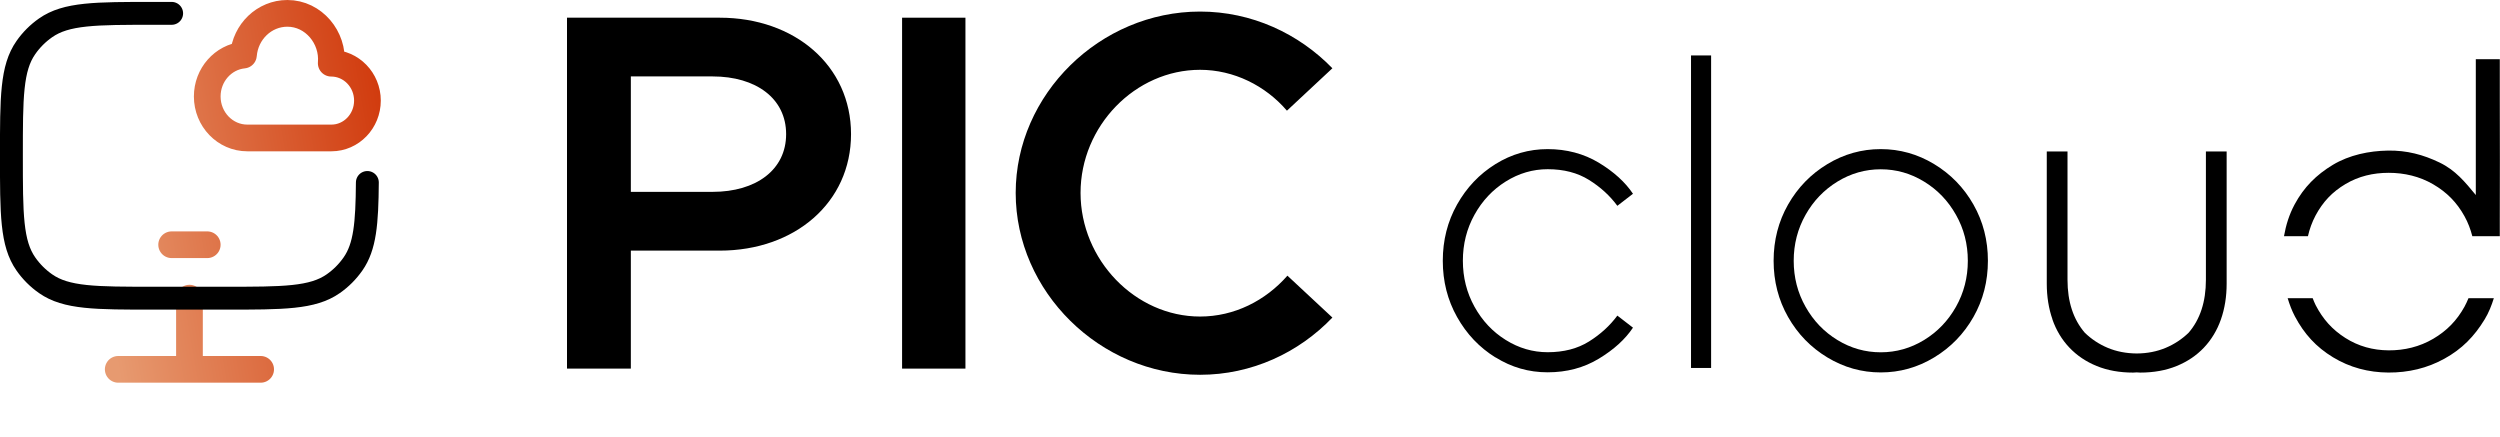
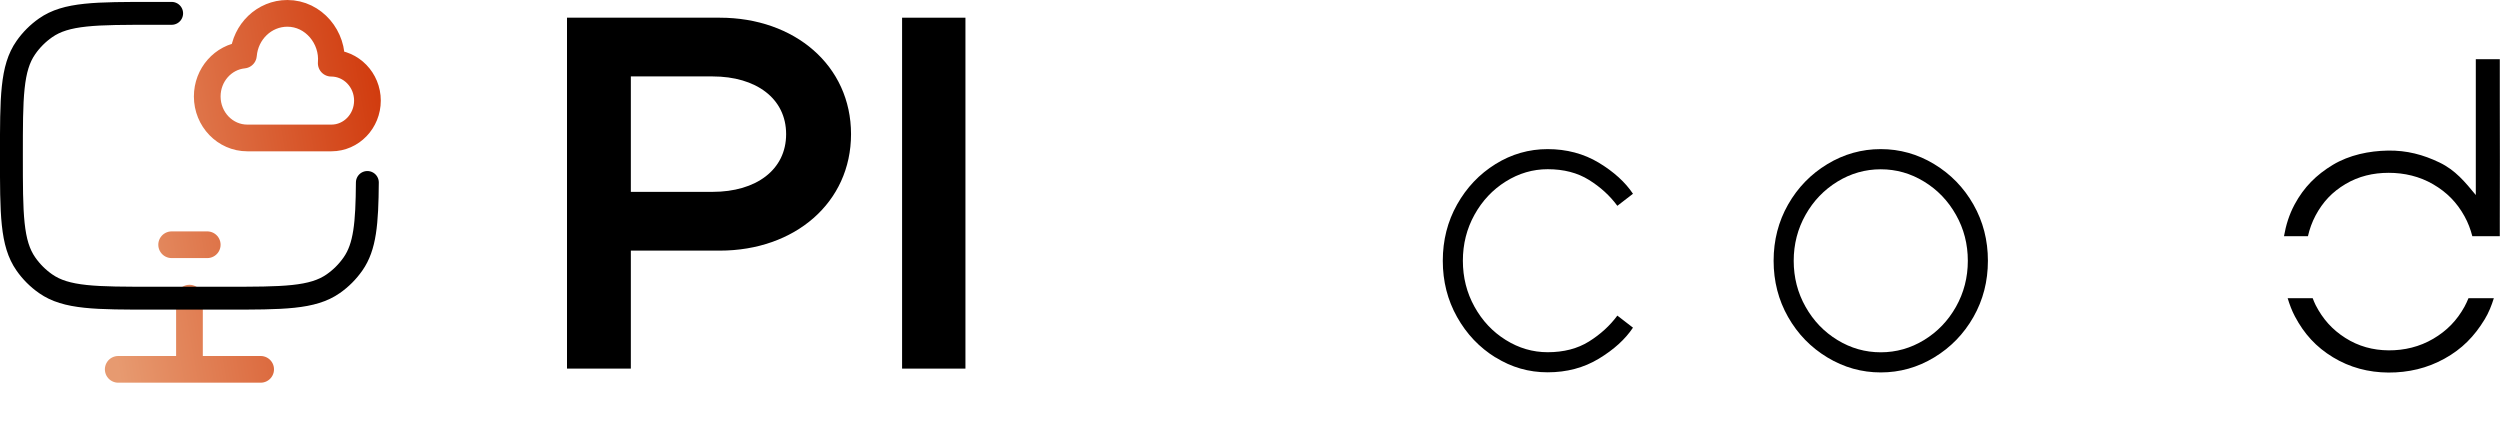
<svg xmlns="http://www.w3.org/2000/svg" id="Layer_2" data-name="Layer 2" viewBox="0 0 615.96 107.62">
  <defs>
    <style>
      .cls-1 {
        stroke: #000;
        stroke-width: 5.64px;
      }

      .cls-1, .cls-2 {
        fill: none;
        stroke-linecap: round;
        stroke-linejoin: round;
      }

      .cls-2 {
        stroke: url(#linear-gradient);
        stroke-width: 6.58px;
      }
    </style>
    <linearGradient id="linear-gradient" x1="22.81" y1="6793.47" x2="97.28" y2="6806.5" gradientTransform="translate(0 6848.36) scale(1 -1)" gradientUnits="userSpaceOnUse">
      <stop offset="0" stop-color="#e79a70" />
      <stop offset="1" stop-color="#d13b0e" />
    </linearGradient>
  </defs>
  <g id="Layer_1-2" data-name="Layer 1">
    <g>
      <g>
        <path d="M139.7,4.36h37.63c18.5,0,32.35,11.83,32.35,28.69s-13.84,28.7-32.35,28.7h-21.9v29.07h-15.73V4.36ZM175.57,47.27c10.7,0,18.12-5.41,18.12-14.22s-7.43-14.22-18.12-14.22h-20.14v28.44h20.14Z" />
        <path d="M222.26,4.36h15.61v86.46h-15.61V4.36Z" />
-         <path d="M250.25,47.53c0-24.29,20.77-44.68,45.43-44.68,12.71,0,24.29,5.41,32.6,13.97l-11.2,10.45c-5.29-6.17-13.09-10.07-21.4-10.07-15.98,0-29.45,13.84-29.45,30.33s13.47,30.46,29.45,30.46c8.43,0,16.11-3.9,21.52-10.07l11.08,10.32c-8.31,8.68-19.89,14.1-32.6,14.1-24.67,0-45.43-20.51-45.43-44.8Z" />
      </g>
      <g>
        <path d="M368.46,88.07c-3.96-2.46-7.11-5.77-9.46-9.96-2.35-4.18-3.52-8.8-3.52-13.86s1.17-9.68,3.52-13.86c2.35-4.18,5.5-7.5,9.46-9.96,3.96-2.46,8.25-3.69,12.87-3.69s8.89,1.12,12.59,3.35c3.7,2.24,6.51,4.79,8.42,7.65l-3.85,2.97c-1.83-2.49-4.16-4.62-6.99-6.38-2.82-1.76-6.21-2.64-10.17-2.64-3.67,0-7.11,1.01-10.34,3.03-3.23,2.02-5.79,4.75-7.7,8.19-1.91,3.45-2.86,7.22-2.86,11.33s.95,7.88,2.86,11.33c1.91,3.45,4.47,6.18,7.7,8.19,3.23,2.02,6.67,3.02,10.34,3.02,3.96,0,7.35-.88,10.17-2.64,2.82-1.76,5.15-3.89,6.99-6.38l3.85,2.97c-1.91,2.86-4.71,5.41-8.42,7.65-3.7,2.24-7.9,3.35-12.59,3.35s-8.91-1.23-12.87-3.69Z" />
-         <path d="M421.59,90.66h-4.95V13.66h4.95v77Z" />
        <path d="M450.24,88.07c-4.07-2.46-7.3-5.77-9.68-9.96-2.38-4.18-3.57-8.8-3.57-13.86s1.19-9.68,3.57-13.86c2.38-4.18,5.61-7.5,9.68-9.96,4.07-2.46,8.45-3.69,13.15-3.69s9.08,1.23,13.15,3.69c4.07,2.46,7.3,5.77,9.68,9.96,2.38,4.18,3.57,8.8,3.57,13.86s-1.19,9.68-3.57,13.86c-2.38,4.18-5.61,7.5-9.68,9.96-4.07,2.46-8.45,3.69-13.15,3.69s-9.07-1.23-13.15-3.69ZM474.06,83.78c3.3-2.02,5.92-4.75,7.86-8.19,1.94-3.45,2.92-7.22,2.92-11.33s-.97-7.88-2.92-11.33c-1.94-3.45-4.56-6.18-7.86-8.19-3.3-2.02-6.86-3.03-10.67-3.03s-7.37,1.01-10.67,3.03c-3.3,2.02-5.92,4.75-7.86,8.19-1.94,3.45-2.92,7.22-2.92,11.33s.97,7.88,2.92,11.33c1.94,3.45,4.56,6.18,7.86,8.19,3.3,2.02,6.86,3.02,10.67,3.02s7.37-1.01,10.67-3.02Z" />
      </g>
      <g>
        <path class="cls-2" d="M42.29,60.3h8.77M46.68,73.46v17.54M29.13,91h35.09M51.06,23.76c0,5.65,4.42,10.23,9.87,10.23h20.72c4.9,0,8.88-4.12,8.88-9.21s-4.02-9.21-8.92-9.21c.55-6.3-4.32-12.28-10.81-12.28-5.68,0-10.34,4.52-10.82,10.28-5,.5-8.92,4.87-8.92,10.19Z" />
        <path class="cls-1" d="M42.29,3.29h-4.39c-14.38,0-21.57,0-26.67,3.57-1.89,1.32-3.53,2.96-4.85,4.85-3.57,5.09-3.57,12.28-3.57,26.67s0,21.57,3.57,26.67c1.32,1.89,2.96,3.53,4.85,4.85,5.09,3.57,12.28,3.57,26.67,3.57h17.54c14.38,0,21.57,0,26.67-3.57,1.89-1.32,3.53-2.96,4.85-4.85,2.98-4.25,3.47-9.96,3.55-20.09" />
      </g>
      <g>
        <path d="M608.19,73.48c-.3.71-.6,1.41-.98,2.09-1.89,3.41-4.35,5.93-7.7,7.9-3.35,1.97-7.12,2.88-11,2.85-3.87-.03-7.42-1-10.66-3.06-3.24-2.06-5.54-4.65-7.31-8.08-.29-.55-.5-1.14-.73-1.71h-6.17c.47,1.54,1.03,3.06,1.79,4.49,2.28,4.3,5.21,7.53,9.37,10.06,4.16,2.53,8.75,3.74,13.66,3.77,4.91.02,9.55-1.05,13.85-3.44,4.3-2.39,7.3-5.44,9.88-9.68.99-1.63,1.69-3.4,2.25-5.2h-6.24Z" />
        <path d="M568.64,58.19c.4-1.77,1.02-3.48,1.88-5.1,1.8-3.35,4.09-5.79,7.35-7.73,3.26-1.94,6.82-2.78,10.67-2.78,3.84,0,7.61.87,10.96,2.83,3.35,1.95,5.82,4.45,7.71,7.86.87,1.56,1.49,3.22,1.93,4.92h6.77c0-.56,0-1.1,0-1.72h0v-2.15c.02-8.52.04-21.09,0-30.34v-9.39h-5.91v3.05s0,0,0,.02c0,.14,0,.29,0,.44v29.95c-2.68-3.24-5.01-6.12-8.96-8.02-3.99-1.92-8.06-3.01-12.7-2.93-4.63.08-9.49,1.07-13.57,3.52-4.07,2.45-7.12,5.5-9.4,9.73-1.35,2.5-2.15,5.12-2.63,7.85h5.86Z" />
      </g>
-       <path d="M505.68,78.7c.94,2.68,2.33,4.99,4.18,6.94,1.85,1.95,4.09,3.46,6.73,4.54,2.65,1.08,5.64,1.62,8.98,1.62.3,0,.57-.04.87-.05.3,0,.56.05.87.05,3.34,0,6.33-.54,8.98-1.62,2.64-1.08,4.89-2.59,6.73-4.54,1.84-1.95,3.24-4.26,4.18-6.94.94-2.68,1.41-5.62,1.41-8.82v-32.57s-5.11,0-5.11,0v31.63c0,5.41-1.43,9.76-4.26,13.04-1.62,1.57-3.49,2.81-5.62,3.71-2.19.92-4.58,1.39-7.17,1.4-2.59-.02-4.98-.48-7.17-1.4-2.13-.9-4-2.14-5.62-3.71-2.83-3.29-4.26-7.63-4.26-13.04v-31.63s-5.11,0-5.11,0v32.57c0,3.2.47,6.14,1.41,8.82Z" />
    </g>
  </g>
</svg>